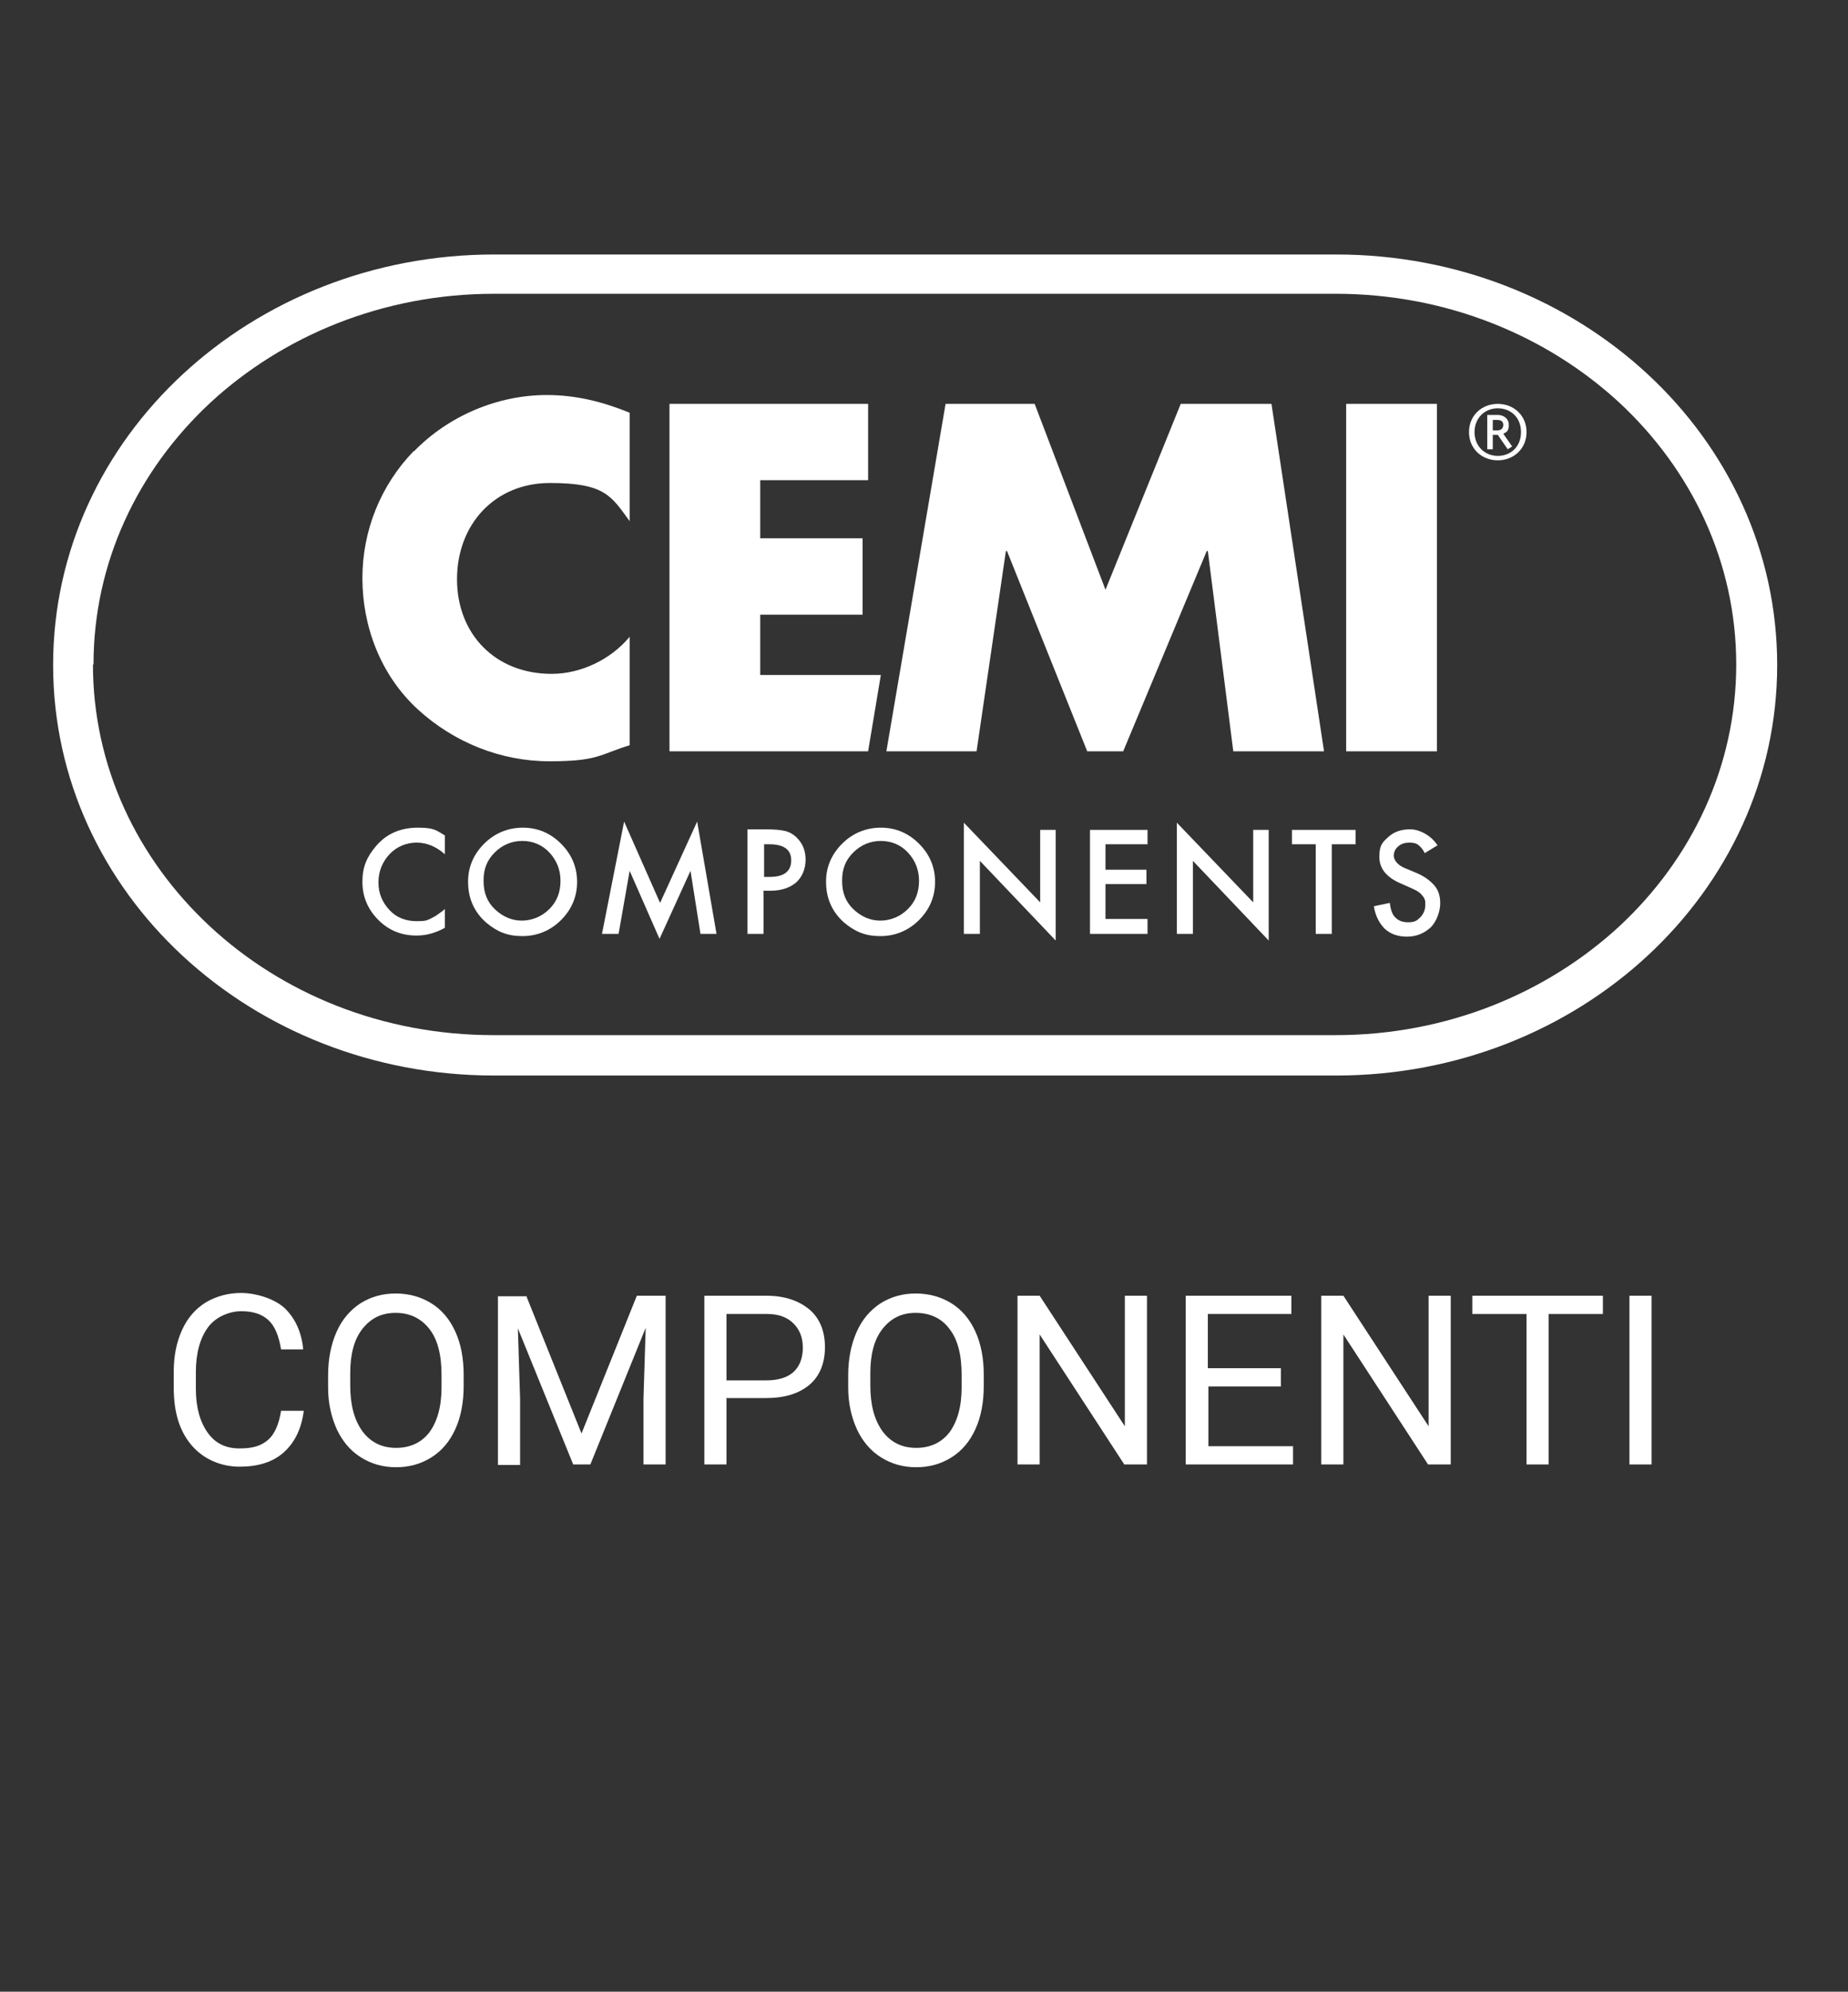
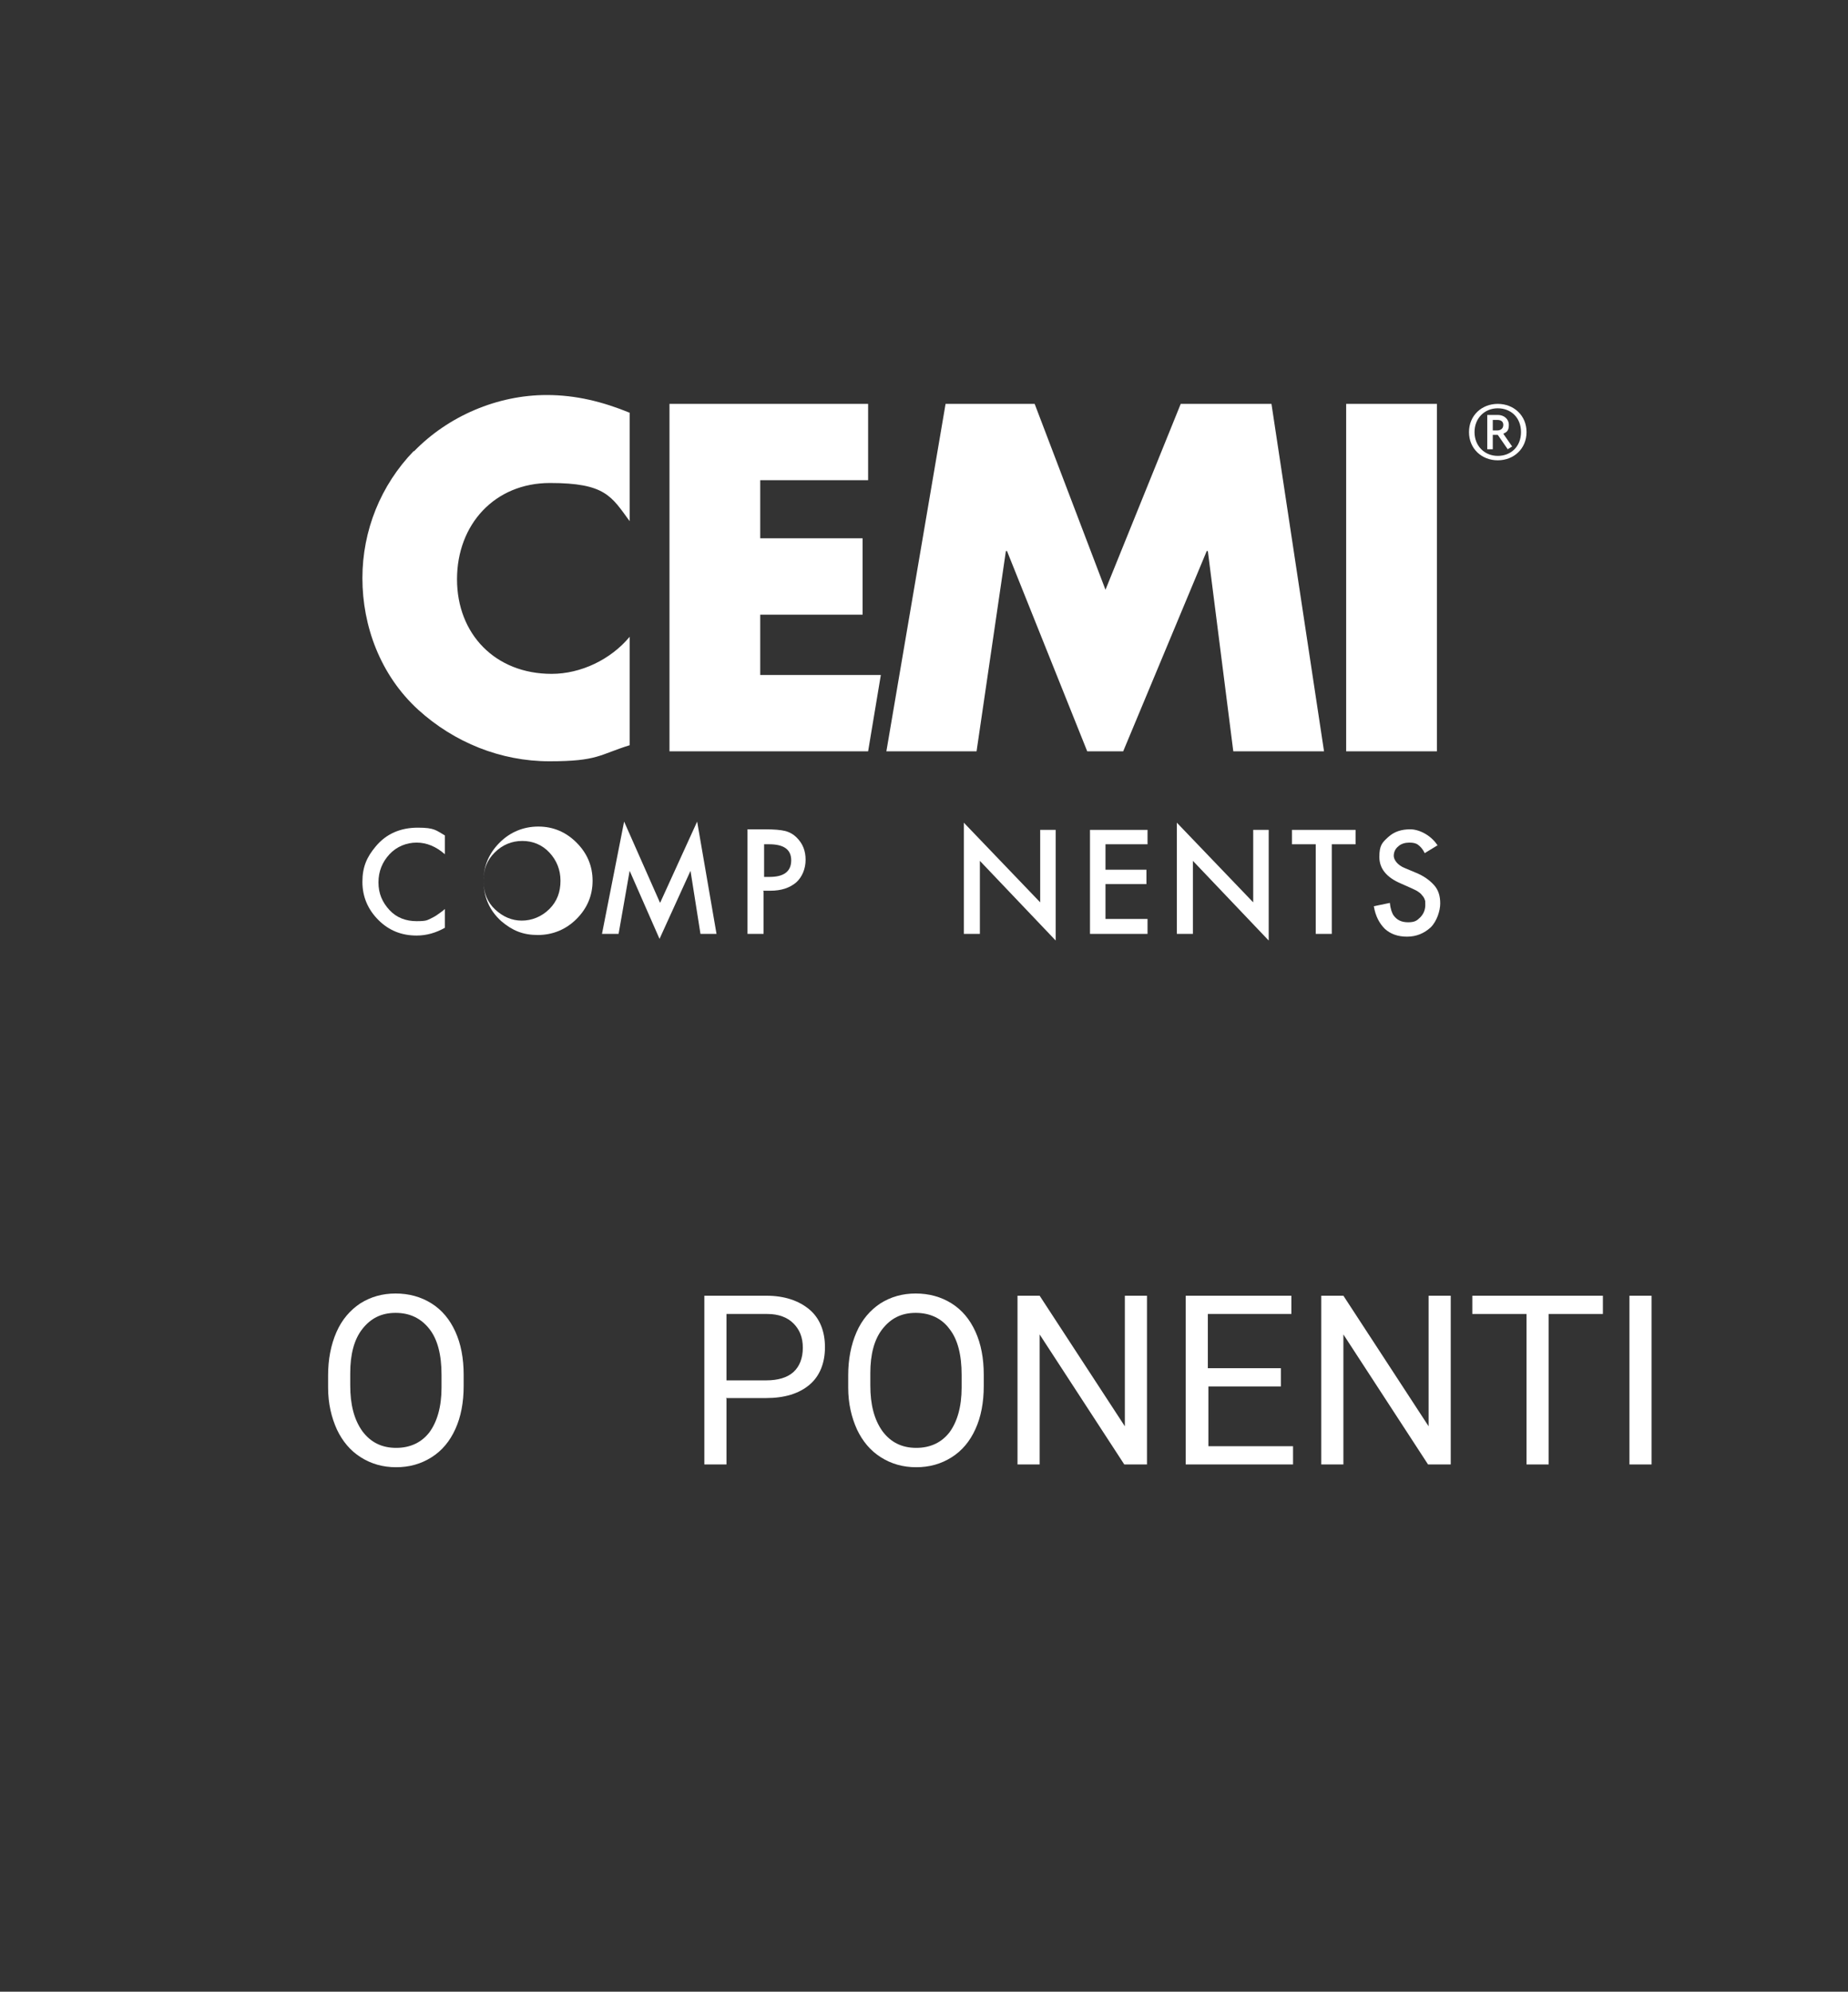
<svg xmlns="http://www.w3.org/2000/svg" id="Livello_1" data-name="Livello 1" version="1.1" viewBox="0 0 334 360">
  <rect x="0" y="0" width="334" height="360" fill="#333333" stroke="none" />
  <defs>
    <style>
      .cls-1 {
        fill: #fff;
        stroke-width: 0px;
      }
    </style>
  </defs>
-   <path class="cls-1" d="M54.9,255c-.4,3.2-1.6,5.7-3.6,7.5s-4.7,2.6-8,2.6-6.5-1.3-8.7-3.9-3.2-6-3.2-10.4v-2.9c0-2.8.5-5.3,1.5-7.5s2.4-3.8,4.3-5c1.9-1.1,4-1.7,6.4-1.7s5.8.9,7.8,2.7c1.9,1.8,3.1,4.3,3.4,7.5h-4c-.4-2.4-1.1-4.2-2.3-5.3s-2.8-1.6-4.9-1.6-4.6,1-6,2.9-2.2,4.6-2.2,8.1v3c0,3.3.7,5.9,2.1,7.9s3.3,2.9,5.8,2.9,3.9-.5,5.1-1.5c1.2-1,2-2.8,2.4-5.3h4,0Z" />
  <path class="cls-1" d="M83.8,250.5c0,3-.5,5.6-1.5,7.8-1,2.2-2.4,3.9-4.3,5.1s-4,1.8-6.4,1.8-4.5-.6-6.4-1.8c-1.9-1.2-3.3-2.9-4.3-5-1-2.2-1.6-4.7-1.6-7.6v-2.2c0-2.9.5-5.5,1.5-7.8s2.5-4,4.3-5.2c1.9-1.2,4-1.8,6.4-1.8s4.6.6,6.5,1.8c1.9,1.2,3.3,2.9,4.3,5.1s1.5,4.8,1.5,7.8v1.9ZM79.8,248.5c0-3.6-.7-6.4-2.2-8.3s-3.5-2.9-6.1-2.9-4.5,1-6,2.9-2.2,4.6-2.2,8v2.2c0,3.5.7,6.2,2.2,8.3,1.5,2,3.5,3,6.1,3s4.6-1,6-2.8c1.4-1.9,2.2-4.6,2.2-8.1v-2.3h0Z" />
-   <path class="cls-1" d="M95.1,234.2l10,24.9,10-24.9h5.2v30.5h-4v-11.9l.4-12.8-10,24.7h-3.1l-10-24.6.4,12.8v11.9h-4v-30.5h5.2,0Z" />
  <path class="cls-1" d="M131.3,252.8v11.9h-4v-30.5h11.2c3.3,0,5.9.9,7.8,2.5s2.8,4,2.8,6.8-.9,5.2-2.8,6.8c-1.9,1.6-4.5,2.4-7.9,2.4h-7.2ZM131.3,249.5h7.2c2.1,0,3.8-.5,4.9-1.5s1.7-2.5,1.7-4.4-.6-3.3-1.7-4.4c-1.1-1.1-2.7-1.7-4.7-1.7h-7.4v12h0Z" />
  <path class="cls-1" d="M177.8,250.5c0,3-.5,5.6-1.5,7.8-1,2.2-2.4,3.9-4.3,5.1s-4,1.8-6.4,1.8-4.5-.6-6.4-1.8c-1.9-1.2-3.3-2.9-4.3-5-1-2.2-1.6-4.7-1.6-7.6v-2.2c0-2.9.5-5.5,1.5-7.8s2.5-4,4.3-5.2c1.9-1.2,4-1.8,6.4-1.8s4.6.6,6.5,1.8c1.9,1.2,3.3,2.9,4.3,5.1s1.5,4.8,1.5,7.8v1.9ZM173.8,248.5c0-3.6-.7-6.4-2.2-8.3-1.4-1.9-3.5-2.9-6.1-2.9s-4.5,1-6,2.9-2.2,4.6-2.2,8v2.2c0,3.5.7,6.2,2.2,8.3,1.5,2,3.5,3,6.1,3s4.6-1,6-2.8c1.4-1.9,2.2-4.6,2.2-8.1v-2.3h0Z" />
  <path class="cls-1" d="M207.2,264.7h-4l-15.3-23.5v23.5h-4v-30.5h4l15.4,23.6v-23.6h4v30.5Z" />
  <path class="cls-1" d="M231.6,250.6h-13.2v10.8h15.3v3.3h-19.4v-30.5h19.1v3.3h-15.1v9.8h13.2v3.3h0Z" />
  <path class="cls-1" d="M262.1,264.7h-4l-15.3-23.5v23.5h-4v-30.5h4l15.4,23.6v-23.6h4v30.5Z" />
  <path class="cls-1" d="M289.7,237.5h-9.8v27.2h-4v-27.2h-9.8v-3.3h23.6v3.3h0Z" />
  <path class="cls-1" d="M298.5,264.7h-4v-30.5h4v30.5Z" />
  <g>
-     <path class="cls-1" d="M16.8,120.1c0,18.4,8,35.1,21.1,47.3,13.1,12.2,31.2,19.7,51.3,19.7h152.2c20.1,0,38.2-7.6,51.3-19.7,13.1-12.2,21.1-28.9,21.1-47.3s-8-35.1-21.1-47.3c-13.1-12.1-31.2-19.7-51.3-19.7H89.3c-20.1,0-38.2,7.6-51.3,19.7-13.1,12.2-21.1,28.9-21.1,47.3M89.3,194.4c-43.9,0-79.7-33-79.7-74.2,0-41.2,35.9-74.2,79.7-74.2h152.2c43.9,0,79.7,33,79.7,74.2,0,41.2-35.9,74.2-79.7,74.2H89.3Z" />
    <path class="cls-1" d="M137.4,111.1h18.5v-13.8h-18.5v-10.5h19.5v-13.8h-35.9v62.8h35.9l2.3-13.8h-21.8v-10.8h0ZM243.3,135.8h16.4v-62.8h-16.4v62.8h0ZM213.4,73l-13.6,33.6-12.8-33.6h-16.1l-10.7,62.8h16.3l5.3-36.2h.2l14.5,36.2h6.5l15.1-36.2h.2l4.6,36.2h16.4l-9.5-62.8h-16.3,0ZM74.8,81.5c-6,6.2-9.3,14.4-9.3,23s3.2,17.5,10.1,23.8c6.5,5.9,14.9,9.3,23.7,9.3s9-1.2,14.5-2.9v-19.6c-3.4,4.1-8.8,6.7-14.1,6.7-10.2,0-17.1-7.2-17.1-17.1s6.8-17.4,16.8-17.4,11.1,2.4,14.4,6.9v-19.6c-4.9-2-9.7-3.2-15-3.2-8.9,0-17.8,3.8-24,10.2" />
    <path class="cls-1" d="M270.6,75.9h-.8v1.9h.8c.7,0,1.1-.4,1.1-1s-.4-.9-1.1-.9M272.5,81.2l-1.8-2.6h-.9v2.6h-1v-6.2h1.9c1.1,0,2,.7,2,1.8s-.4,1.3-1,1.6l1.6,2.3-.8.5h0ZM270.7,73.8c-2.4,0-4.2,1.8-4.2,4.3s1.8,4.3,4.2,4.3,4.2-1.7,4.2-4.3-1.8-4.3-4.2-4.3M270.7,83.2c-2.9,0-5.2-2.1-5.2-5.1s2.3-5.1,5.2-5.1,5.2,2.1,5.2,5.1-2.3,5.1-5.2,5.1" />
    <path class="cls-1" d="M80.4,151v3.4c-1.6-1.4-3.3-2.1-5.1-2.1s-3.6.7-4.9,2.1c-1.3,1.4-2,3.1-2,5.1s.7,3.6,2,5c1.3,1.4,3,2,4.9,2s1.9-.2,2.6-.5c.4-.2.8-.4,1.2-.7.4-.3.9-.6,1.3-1v3.4c-1.6.9-3.3,1.4-5.1,1.4-2.7,0-5-.9-6.9-2.8-1.9-1.9-2.9-4.2-2.9-6.9s.8-4.5,2.4-6.4c1.9-2.3,4.5-3.4,7.6-3.4s3.3.5,4.9,1.4" />
-     <path class="cls-1" d="M87.4,159.3c0,2.1.7,3.8,2.1,5.1,1.4,1.3,3,2,4.8,2s3.6-.7,5-2.1c1.4-1.4,2-3.1,2-5.1s-.7-3.7-2-5.1c-1.3-1.4-3-2.1-4.9-2.1s-3.6.7-5,2.1c-1.4,1.4-2,3-2,5M84.6,159.3c0-2.6,1-4.9,2.9-6.8,1.9-1.9,4.3-2.9,7-2.9s5,1,6.9,2.9c1.9,1.9,2.9,4.2,2.9,6.9s-1,5-2.9,6.9c-1.9,1.9-4.3,2.9-7,2.9s-4.6-.8-6.6-2.5c-2.1-1.9-3.2-4.3-3.2-7.3" />
+     <path class="cls-1" d="M87.4,159.3c0,2.1.7,3.8,2.1,5.1,1.4,1.3,3,2,4.8,2s3.6-.7,5-2.1c1.4-1.4,2-3.1,2-5.1s-.7-3.7-2-5.1c-1.3-1.4-3-2.1-4.9-2.1s-3.6.7-5,2.1c-1.4,1.4-2,3-2,5c0-2.6,1-4.9,2.9-6.8,1.9-1.9,4.3-2.9,7-2.9s5,1,6.9,2.9c1.9,1.9,2.9,4.2,2.9,6.9s-1,5-2.9,6.9c-1.9,1.9-4.3,2.9-7,2.9s-4.6-.8-6.6-2.5c-2.1-1.9-3.2-4.3-3.2-7.3" />
  </g>
  <polygon class="cls-1" points="108.8 168.8 112.8 148.5 119.3 163.2 126 148.5 129.5 168.8 126.6 168.8 124.8 157.4 119.2 169.7 113.8 157.4 111.8 168.8 108.8 168.8" />
  <g>
    <path class="cls-1" d="M138,158.5h1.1c2.6,0,3.9-1,3.9-3s-1.4-2.9-4-2.9h-.9v5.9h0ZM138,161.1v7.7h-2.9v-18.9h3.2c1.6,0,2.8.1,3.6.3s1.5.6,2.1,1.2c1.1,1.1,1.6,2.4,1.6,4s-.6,3.1-1.7,4.1c-1.2,1-2.7,1.5-4.7,1.5h-1.3,0Z" />
-     <path class="cls-1" d="M152.2,159.3c0,2.1.7,3.8,2.1,5.1,1.4,1.3,3,2,4.8,2s3.6-.7,5-2.1c1.4-1.4,2-3.1,2-5.1s-.7-3.7-2-5.1c-1.3-1.4-3-2.1-4.9-2.1s-3.6.7-5,2.1c-1.4,1.4-2,3-2,5M149.3,159.3c0-2.6,1-4.9,2.9-6.8,1.9-1.9,4.3-2.9,7-2.9s5,1,6.9,2.9c1.9,1.9,2.9,4.2,2.9,6.9s-1,5-2.9,6.9c-1.9,1.9-4.3,2.9-7,2.9s-4.6-.8-6.6-2.5c-2.1-1.9-3.2-4.3-3.2-7.3" />
  </g>
  <polygon class="cls-1" points="174.2 168.8 174.2 148.7 188 163.1 188 150 190.8 150 190.8 170 177.1 155.6 177.1 168.8 174.2 168.8" />
  <polygon class="cls-1" points="207.4 152.6 199.8 152.6 199.8 157.2 207.2 157.2 207.2 159.8 199.8 159.8 199.8 166.1 207.4 166.1 207.4 168.8 197 168.8 197 150 207.4 150 207.4 152.6" />
  <polygon class="cls-1" points="212.7 168.8 212.7 148.7 226.5 163.1 226.5 150 229.3 150 229.3 170 215.6 155.6 215.6 168.8 212.7 168.8" />
  <polygon class="cls-1" points="240.7 152.6 240.7 168.8 237.8 168.8 237.8 152.6 233.5 152.6 233.5 150 245 150 245 152.6 240.7 152.6" />
  <path class="cls-1" d="M259.8,152.8l-2.3,1.4c-.4-.8-.8-1.2-1.2-1.5-.4-.3-.9-.4-1.6-.4s-1.5.2-2,.7c-.5.4-.8,1-.8,1.7s.7,1.7,2,2.2l1.9.8c1.5.6,2.6,1.4,3.4,2.3s1.1,2,1.1,3.3-.6,3.2-1.7,4.3c-1.2,1.1-2.6,1.7-4.3,1.7s-3-.5-4-1.4c-1-1-1.7-2.3-2-4.1l2.9-.6c.1,1.1.4,1.9.7,2.3.6.8,1.4,1.2,2.6,1.2s1.6-.3,2.2-.9.9-1.4.9-2.2,0-.7-.1-1c-.1-.3-.3-.6-.5-.8-.2-.3-.5-.5-.8-.7s-.8-.4-1.2-.6l-1.8-.8c-2.6-1.1-3.9-2.7-3.9-4.8s.5-2.6,1.6-3.6c1.1-1,2.4-1.4,4-1.4s3.9,1.1,5.1,3.2" />
</svg>